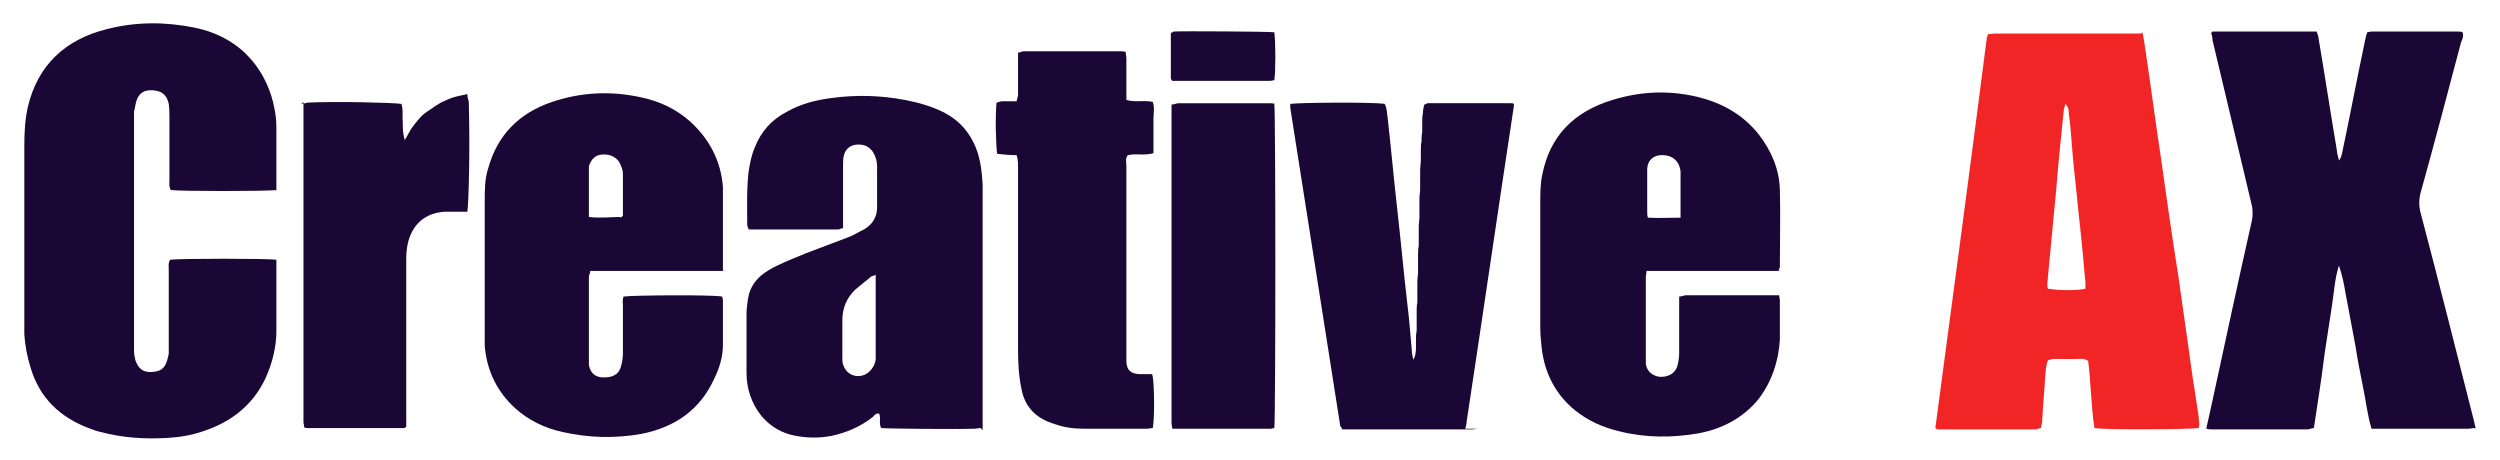
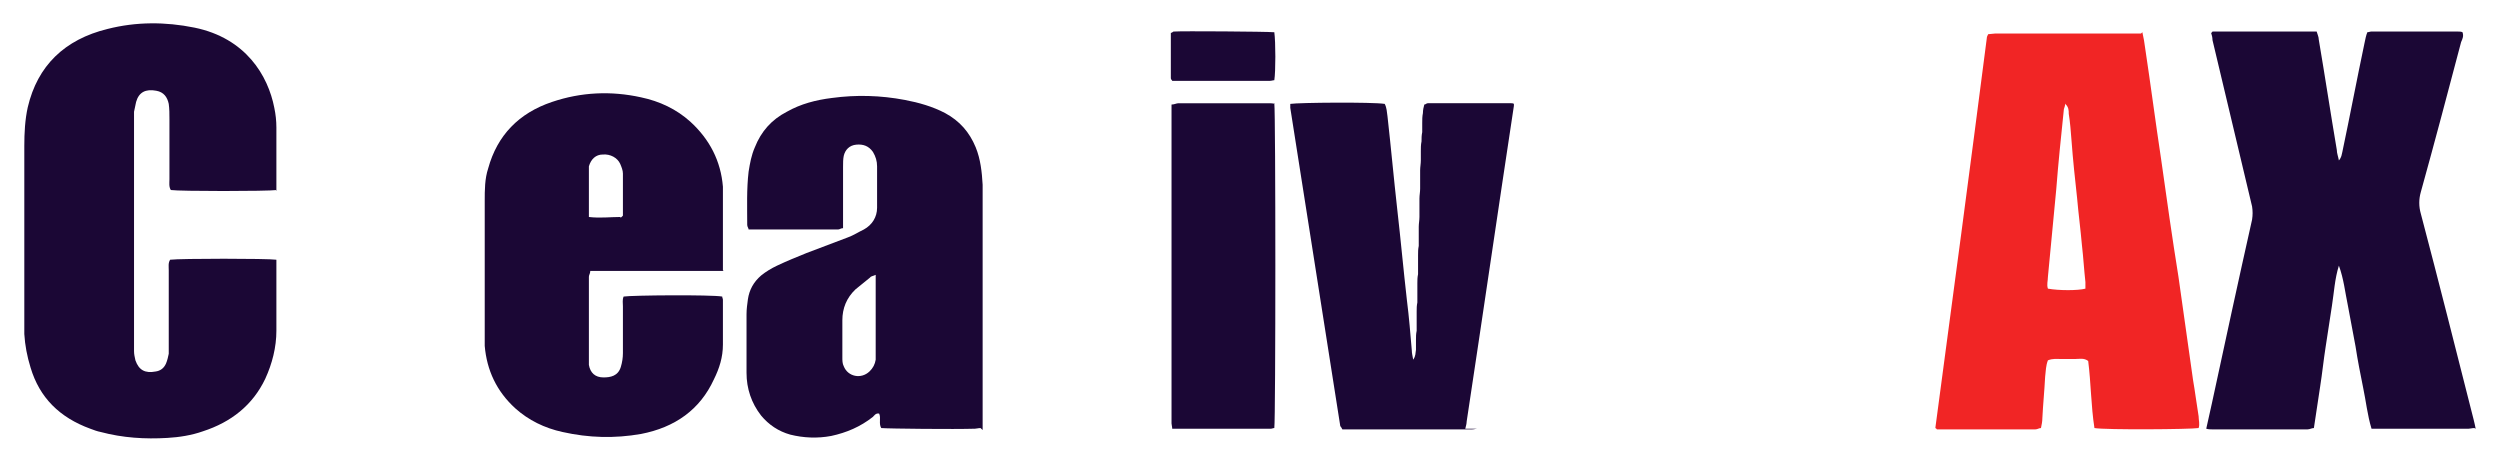
<svg xmlns="http://www.w3.org/2000/svg" width="516" height="95" viewBox="0 0 516 95" fill="none">
  <path d="M57.19 39.221C55.04 39.493 37.123 39.493 35.26 39.221C34.83 38.543 34.973 37.729 34.973 37.05C34.973 32.843 34.973 28.771 34.973 24.564C34.973 23.479 34.973 22.529 34.83 21.443C34.543 20.086 33.827 19 32.25 18.729C30.1 18.322 28.667 19 28.093 21.036C27.95 21.714 27.807 22.393 27.663 23.072C27.663 23.886 27.663 24.7 27.663 25.514C27.663 40.307 27.663 54.964 27.663 69.757C27.663 70.707 27.663 71.522 27.663 72.472C27.663 73.15 27.807 73.693 27.95 74.371C28.667 76.407 29.957 77.086 32.107 76.679C33.11 76.543 33.827 76 34.257 75.05C34.543 74.371 34.687 73.693 34.83 73.014C34.83 72.064 34.83 71.114 34.83 70.164C34.83 65.414 34.83 60.529 34.83 55.779C34.83 54.964 34.687 54.286 35.117 53.607C37.267 53.336 55.183 53.336 57.047 53.607C57.047 54.014 57.047 54.557 57.047 54.964C57.047 59.443 57.047 63.922 57.047 68.264C57.047 71.657 56.187 75.05 54.753 78.171C52.173 83.6 47.73 87.129 41.853 89.029C39.56 89.843 36.98 90.25 34.543 90.386C29.957 90.657 25.37 90.386 20.783 89.164C20.067 89.029 19.35 88.757 18.633 88.486C12.327 86.179 8.17 82.107 6.307 75.864C5.59 73.557 5.16 71.25 5.017 68.943C5.017 67.722 5.017 66.5 5.017 65.143C5.017 53.471 5.017 41.8 5.017 30.129C5.017 27.414 5.16 24.7 5.733 22.122C7.74 13.572 13.33 8.143 22.217 5.972C28.093 4.479 34.113 4.479 40.133 5.7C50.74 7.872 55.327 15.607 56.617 22.257C56.903 23.614 57.047 24.971 57.047 26.329C57.047 30.264 57.047 34.2 57.047 38.272C57.047 38.679 57.047 38.95 57.047 39.357L57.19 39.221Z" fill="#1B0735" />
  <path d="M510.697 88.35C510.267 88.35 509.837 88.486 509.55 88.486C502.813 88.486 496.22 88.486 489.483 88.486C488.623 85.636 488.337 82.786 487.763 80.072C487.19 77.222 486.617 74.372 486.187 71.522C485.613 68.672 485.183 65.957 484.61 63.108C484.037 60.393 483.75 57.543 482.747 54.829C481.887 57.543 481.743 60.393 481.313 63.108C480.883 65.957 480.453 68.808 480.023 71.522C479.593 74.236 479.307 77.086 478.877 79.8C478.447 82.65 478.017 85.365 477.587 88.35C477.157 88.35 476.727 88.622 476.297 88.622C469.703 88.622 463.11 88.622 456.517 88.622C456.23 88.622 455.8 88.622 455.37 88.486C455.8 86.722 456.087 85.093 456.517 83.329C459.24 70.707 461.963 58.086 464.83 45.329C464.973 44.379 464.973 43.565 464.83 42.615C462.107 31.215 459.383 19.679 456.66 8.279C456.66 7.736 456.517 7.193 456.373 6.786C456.517 6.786 456.517 6.65 456.66 6.515C456.66 6.515 456.66 6.515 456.803 6.515C463.253 6.515 469.703 6.515 476.153 6.515C476.87 6.515 477.443 6.515 478.16 6.515C478.303 7.058 478.59 7.6 478.59 8.143C479.88 15.743 481.027 23.343 482.317 30.943C482.317 31.622 482.603 32.3 482.747 33.115C483.32 32.436 483.32 31.893 483.463 31.35C485.04 23.886 486.473 16.286 488.05 8.822C488.193 8.143 488.337 7.329 488.623 6.65C488.91 6.65 489.197 6.515 489.34 6.515C495.36 6.515 501.38 6.515 507.4 6.515C507.687 6.515 507.973 6.515 508.26 6.65C508.547 7.465 508.26 8.008 507.973 8.686C505.25 19 502.527 29.315 499.66 39.629C499.23 41.122 499.23 42.615 499.66 44.108C503.387 58.222 506.97 72.472 510.553 86.586C510.697 87.129 510.84 87.808 510.983 88.486L510.697 88.35Z" fill="#1B0735" />
  <path d="M442.183 6.65C442.47 7.872 442.613 8.822 442.756 9.908C443.903 17.508 444.906 25.243 446.053 32.843C447.2 40.986 448.346 49.129 449.636 57.136C450.64 64.193 451.643 71.25 452.646 78.443C453.076 80.886 453.363 83.329 453.793 85.907C453.793 86.722 454.08 87.536 453.793 88.35C452.073 88.622 434.586 88.757 432.293 88.35C431.576 83.736 431.576 78.986 431.003 74.507C430.143 73.829 429.14 74.1 428.28 74.1C427.276 74.1 426.416 74.1 425.413 74.1C424.553 74.1 423.693 73.965 422.69 74.372C422.26 75.457 422.26 76.543 422.116 77.765C421.973 80.615 421.686 83.465 421.543 86.315C421.543 86.993 421.4 87.672 421.256 88.35C420.826 88.35 420.54 88.622 420.11 88.622C413.516 88.622 407.066 88.622 400.473 88.622C400.186 88.622 399.9 88.622 399.756 88.622C399.756 88.486 399.613 88.486 399.47 88.35C399.47 88.35 399.47 88.35 399.47 88.215C403.053 61.479 406.636 34.608 410.076 7.872C410.076 7.6 410.22 7.329 410.363 7.058C410.793 7.058 411.366 6.922 411.796 6.922C421.256 6.922 430.716 6.922 440.176 6.922C440.75 6.922 441.18 6.922 441.896 6.922L442.183 6.65ZM426.273 21.172C426.273 21.715 426.13 22.122 425.986 22.529C425.413 28.093 424.84 33.522 424.41 39.086C423.836 45.057 423.263 51.165 422.69 57.136C422.69 57.95 422.403 58.765 422.69 59.579C424.983 59.986 428.853 59.986 430.43 59.579C430.43 59.172 430.43 58.629 430.43 58.222C430.143 55.643 430 53.065 429.713 50.622C429.426 47.365 428.996 44.108 428.71 40.85C428.28 36.915 427.85 32.979 427.563 29.043C427.42 27.143 427.276 25.243 426.99 23.479C426.99 22.8 426.99 22.122 426.273 21.443V21.172Z" fill="#F12525" />
  <path d="M202.386 88.35C201.956 88.35 201.526 88.485 201.24 88.485C197.083 88.621 183.466 88.485 181.89 88.35C181.316 87.4 181.89 86.314 181.46 85.364C180.743 85.228 180.456 85.771 180.17 86.042C177.59 88.078 174.723 89.3 171.57 89.978C168.703 90.521 165.836 90.385 163.113 89.707C160.676 89.028 158.67 87.671 157.093 85.771C155.086 83.192 154.083 80.207 154.083 76.95C154.083 72.878 154.083 68.942 154.083 64.871C154.083 63.785 154.226 62.835 154.37 61.75C154.656 59.85 155.516 58.221 157.093 56.864C158.096 56.05 159.243 55.371 160.39 54.828C162.396 53.878 164.403 53.064 166.41 52.25C169.276 51.164 172.143 50.078 175.01 48.992C176.156 48.585 177.16 47.907 178.306 47.364C180.026 46.414 181.03 44.785 181.03 42.885C181.03 41.935 181.03 40.985 181.03 39.9C181.03 38 181.03 36.1 181.03 34.335C181.03 33.25 180.743 32.3 180.17 31.35C179.31 30.128 178.163 29.721 176.73 29.857C175.296 29.992 174.436 30.942 174.15 32.164C174.006 32.842 174.006 33.657 174.006 34.471C174.006 38.135 174.006 41.664 174.006 45.328C174.006 45.871 174.006 46.414 174.006 47.092C173.576 47.092 173.29 47.364 173.003 47.364C167.126 47.364 161.106 47.364 155.23 47.364C154.943 47.364 154.8 47.364 154.513 47.364C154.513 47.092 154.226 46.821 154.226 46.414C154.226 42.75 154.083 39.085 154.513 35.421C154.8 33.657 155.086 32.028 155.803 30.4C157.093 27.142 159.243 24.7 162.396 23.071C165.263 21.442 168.416 20.628 171.713 20.221C176.73 19.542 181.746 19.678 186.763 20.628C189.63 21.171 192.496 21.985 195.076 23.342C198.086 24.971 200.093 27.278 201.383 30.4C202.386 32.842 202.673 35.557 202.816 38.135C202.816 38.814 202.816 39.492 202.816 40.171C202.816 55.642 202.816 70.978 202.816 86.45C202.816 87.264 202.816 87.942 202.816 88.757L202.386 88.35ZM180.743 56.728C180.17 57 179.74 57 179.596 57.271C178.593 58.085 177.59 58.9 176.586 59.714C174.723 61.478 173.863 63.65 173.863 66.092C173.863 68.671 173.863 71.25 173.863 73.828C173.863 74.371 173.863 75.05 174.15 75.592C175.01 77.764 177.733 78.307 179.453 76.678C180.17 76 180.6 75.185 180.743 74.235C180.743 73.692 180.743 73.285 180.743 72.742C180.743 67.992 180.743 63.378 180.743 58.628C180.743 58.085 180.743 57.542 180.743 56.592V56.728Z" fill="#1B0735" />
-   <path d="M367.363 55.914H358.19C355.18 55.914 352.026 55.914 349.016 55.914C346.006 55.914 342.996 55.914 339.843 55.914C339.843 56.457 339.7 56.729 339.7 57.136C339.7 62.564 339.7 68.129 339.7 73.557C339.7 74.1 339.7 74.643 339.7 75.186C339.986 76.679 340.99 77.493 342.423 77.764C344.143 77.9 345.576 77.222 346.15 75.729C346.436 74.779 346.58 73.829 346.58 72.879C346.58 69.893 346.58 66.907 346.58 63.922C346.58 62.971 346.58 62.157 346.58 61.207C347.153 61.207 347.583 60.936 348.013 60.936C354.033 60.936 360.053 60.936 366.073 60.936C366.36 60.936 366.79 60.936 367.22 60.936C367.22 61.343 367.363 61.614 367.363 62.022C367.363 64.736 367.363 67.45 367.363 70.164C367.076 74.507 365.786 78.579 363.063 82.243C359.91 86.179 355.61 88.486 350.593 89.436C345.146 90.386 339.7 90.386 334.253 89.029C330.813 88.214 327.803 86.857 325.08 84.686C320.923 81.293 318.773 76.814 318.2 71.793C318.056 70.436 317.913 69.079 317.913 67.586C317.913 59.036 317.913 50.35 317.913 41.8C317.913 39.9 317.913 37.864 318.343 35.964C319.92 28.093 324.793 23.072 332.82 20.629C338.553 18.864 344.286 18.593 350.163 19.95C355.323 21.172 359.766 23.614 363.063 27.822C365.643 31.214 367.22 34.879 367.363 39.086C367.506 44.379 367.363 49.672 367.363 54.964C367.363 55.1 367.363 55.371 367.076 55.779L367.363 55.914ZM346.866 44.922C346.866 41.529 346.866 38.543 346.866 35.557C346.866 35.014 346.723 34.607 346.58 34.2C346.006 32.707 344.573 31.893 342.71 32.029C341.133 32.164 340.13 33.114 339.986 34.743C339.986 35.286 339.986 35.693 339.986 36.236C339.986 38.679 339.986 41.257 339.986 43.7C339.986 44.107 339.986 44.514 340.13 44.922C342.423 45.057 344.573 44.922 347.01 44.922H346.866Z" fill="#1B0735" />
  <path d="M149.354 55.914C146.057 55.914 143.047 55.914 140.037 55.914C137.027 55.914 133.874 55.914 130.864 55.914H121.834C121.834 56.457 121.547 56.729 121.547 57.136C121.547 62.7 121.547 68.264 121.547 73.829C121.547 74.371 121.547 74.779 121.547 75.321C121.834 76.95 122.837 77.9 124.557 77.9C125.99 77.9 127.567 77.629 128.14 75.729C128.427 74.779 128.57 73.829 128.57 72.879C128.57 69.621 128.57 66.5 128.57 63.243C128.57 62.564 128.427 61.886 128.714 61.207C130.434 60.936 146.774 60.8 149.067 61.207C149.067 61.479 149.21 61.614 149.21 61.886C149.21 65.007 149.21 67.993 149.21 71.114C149.21 73.693 148.494 76 147.347 78.307C144.48 84.55 139.32 88.214 132.297 89.571C126.85 90.521 121.547 90.386 116.1 89.164C112.374 88.35 109.077 86.721 106.354 84.279C102.484 80.75 100.477 76.407 100.047 71.386C100.047 70.3 100.047 69.214 100.047 67.993C100.047 59.171 100.047 50.35 100.047 41.529C100.047 39.221 100.047 36.914 100.764 34.743C102.627 27.957 107.07 23.343 113.95 21.036C119.97 19 126.134 18.729 132.297 20.086C136.167 20.9 139.607 22.529 142.474 25.107C146.487 28.771 148.78 33.25 149.21 38.543C149.21 39.629 149.21 40.579 149.21 41.664C149.21 45.6 149.21 49.536 149.21 53.607C149.21 54.286 149.21 54.829 149.21 55.779L149.354 55.914ZM128.14 44.921C128.427 44.65 128.57 44.514 128.57 44.514C128.57 41.664 128.57 38.679 128.57 35.829C128.57 35.15 128.284 34.471 127.997 33.793C127.424 32.571 125.99 31.757 124.414 31.893C122.98 31.893 121.977 32.843 121.547 34.336C121.547 34.743 121.547 35.286 121.547 35.829C121.547 38.407 121.547 41.121 121.547 43.7C121.547 43.971 121.547 44.379 121.547 44.786C123.84 45.057 125.99 44.786 127.997 44.786L128.14 44.921Z" fill="#1B0735" />
  <path d="M305.013 88.485C304.583 88.485 304.297 88.621 303.867 88.621C294.98 88.621 285.95 88.621 277.063 88.621C276.92 88.35 276.777 88.078 276.633 87.942C273.193 66.093 269.753 44.107 266.313 22.257C266.313 21.985 266.313 21.714 266.313 21.442C268.033 21.171 283.227 21.035 285.807 21.442C286.237 22.257 286.237 23.071 286.38 24.021C287.097 30.4 287.67 36.778 288.387 43.157C289.103 49.4 289.677 55.778 290.393 62.021C290.823 65.414 291.11 68.942 291.397 72.335C291.397 72.878 291.54 73.421 291.683 74.235C292.257 73.421 292.113 72.878 292.257 72.2C292.257 71.521 292.257 70.843 292.257 70.164C292.257 69.485 292.257 68.942 292.4 68.264C292.4 67.585 292.4 67.043 292.4 66.364C292.4 65.685 292.4 65.007 292.4 64.328C292.4 63.65 292.4 63.107 292.543 62.428C292.543 61.75 292.543 61.071 292.543 60.392C292.543 59.714 292.543 59.171 292.543 58.492C292.543 57.814 292.543 57.271 292.687 56.593C292.687 55.914 292.687 55.235 292.687 54.557C292.687 53.878 292.687 53.335 292.687 52.657C292.687 51.978 292.687 51.435 292.83 50.757C292.83 50.078 292.83 49.4 292.83 48.721C292.83 48.042 292.83 47.5 292.83 46.821C292.83 46.142 292.973 45.464 292.973 44.785C292.973 44.107 292.973 43.564 292.973 42.885C292.973 42.207 292.973 41.664 292.973 40.985C292.973 40.307 293.117 39.628 293.117 38.95C293.117 38.271 293.117 37.728 293.117 37.05C293.117 36.371 293.117 35.828 293.117 35.15C293.117 34.471 293.26 33.792 293.26 33.114C293.26 32.435 293.26 31.892 293.26 31.214C293.26 30.535 293.26 29.857 293.403 29.178C293.403 28.5 293.403 27.957 293.547 27.278C293.547 26.6 293.547 26.057 293.547 25.378C293.547 24.7 293.547 24.021 293.69 23.343C293.69 22.664 293.833 22.121 293.977 21.578C294.263 21.578 294.407 21.307 294.693 21.307C300.427 21.307 306.16 21.307 311.893 21.307C312.037 21.307 312.323 21.307 312.467 21.442C312.467 21.442 312.467 21.578 312.467 21.714C312.467 21.714 312.467 21.714 312.467 21.85C309.17 43.564 306.017 65.278 302.72 86.993C302.72 87.4 302.577 87.942 302.433 88.485H305.013Z" fill="#1B0735" />
-   <path d="M237.933 77.764C238.22 79.529 238.363 86.043 237.933 88.35C237.503 88.35 237.216 88.486 236.786 88.486C232.343 88.486 228.043 88.486 223.6 88.486C221.593 88.486 219.586 88.215 217.723 87.536C213.996 86.45 211.56 84.143 210.843 80.343C210.27 77.629 210.126 74.915 210.126 72.2C210.126 59.715 210.126 47.229 210.126 34.607C210.126 33.793 210.126 32.979 209.84 32.029C208.55 32.029 207.116 31.893 205.826 31.757C205.54 30.129 205.396 24.022 205.683 21.172C205.97 21.172 206.4 20.9 206.83 20.9C207.69 20.9 208.55 20.9 209.41 20.9C209.41 20.9 209.41 20.9 209.84 20.9C209.84 20.493 210.126 20.086 210.126 19.543C210.126 17.372 210.126 15.2 210.126 13.029C210.126 12.35 210.126 11.672 210.126 10.857C210.556 10.857 210.986 10.586 211.273 10.586C218.01 10.586 224.603 10.586 231.34 10.586C231.626 10.586 231.913 10.586 232.343 10.722C232.343 11.264 232.486 11.672 232.486 12.079C232.486 14.25 232.486 16.557 232.486 18.729C232.486 19.272 232.486 19.95 232.486 20.629C234.35 21.172 236.07 20.629 237.933 21.036C238.363 22.257 238.076 23.343 238.076 24.564C238.076 25.786 238.076 26.872 238.076 28.093C238.076 29.314 238.076 30.4 238.076 31.622C236.213 32.164 234.493 31.622 232.773 32.029C232.2 32.707 232.486 33.522 232.486 34.2C232.486 39.764 232.486 45.465 232.486 51.029C232.486 58.357 232.486 65.686 232.486 72.879C232.486 73.557 232.486 74.1 232.486 74.779C232.63 76.407 233.346 77.086 235.066 77.222C235.64 77.222 236.213 77.222 236.786 77.222C237.073 77.222 237.503 77.222 237.79 77.222L237.933 77.764Z" fill="#1B0735" />
-   <path d="M62.206 21.443C62.78 21.443 63.21 21.172 63.64 21.172C69.373 20.9 81.126 21.172 82.847 21.443C83.276 22.664 82.99 24.021 83.133 25.243C83.133 26.464 83.133 27.686 83.563 28.907C83.993 28.093 84.423 27.414 84.853 26.6C85.427 25.786 86 25.107 86.573 24.429C87.147 23.75 87.863 23.207 88.723 22.664C89.44 22.122 90.3 21.579 91.016 21.172C91.876 20.764 92.737 20.357 93.597 20.086C94.457 19.814 95.46 19.679 96.463 19.407C96.463 20.086 96.606 20.493 96.75 20.9C97.037 30.4 96.75 41.8 96.463 43.7C96.033 43.7 95.46 43.7 95.03 43.7C93.883 43.7 92.88 43.7 91.733 43.7C87.863 43.971 85.283 46.143 84.28 49.807C83.993 50.893 83.85 52.114 83.85 53.336C83.85 61.614 83.85 70.029 83.85 78.307C83.85 81.022 83.85 83.871 83.85 86.586C83.85 87.129 83.85 87.671 83.85 88.079C83.707 88.214 83.563 88.214 83.563 88.35C83.563 88.35 83.563 88.35 83.42 88.35C82.99 88.35 82.56 88.35 82.13 88.35C75.966 88.35 69.66 88.35 63.496 88.35C63.353 88.35 63.066 88.35 62.78 88.214C62.78 87.807 62.636 87.4 62.636 86.993C62.636 86.45 62.636 86.043 62.636 85.5C62.636 64.871 62.636 44.243 62.636 23.614C62.636 22.8 62.636 21.986 62.636 21.036L62.206 21.443Z" fill="#1B0735" />
-   <path d="M263.017 21.308C263.303 23.208 263.303 86.451 263.017 88.35C262.73 88.35 262.587 88.486 262.3 88.486C255.707 88.486 249.257 88.486 242.663 88.486C242.52 88.486 242.233 88.486 241.947 88.486C241.947 88.079 241.803 87.672 241.803 87.4C241.803 86.993 241.803 86.586 241.803 86.179C241.803 65.415 241.803 44.651 241.803 23.886C241.803 23.072 241.803 22.393 241.803 21.579C242.377 21.579 242.807 21.308 243.237 21.308C249.4 21.308 255.563 21.308 261.727 21.308C262.157 21.308 262.73 21.308 263.16 21.443L263.017 21.308Z" fill="#1B0735" />
+   <path d="M263.017 21.308C263.303 23.208 263.303 86.451 263.017 88.35C262.73 88.35 262.587 88.486 262.3 88.486C255.707 88.486 249.257 88.486 242.663 88.486C242.52 88.486 242.233 88.486 241.947 88.486C241.947 88.079 241.803 87.672 241.803 87.4C241.803 65.415 241.803 44.651 241.803 23.886C241.803 23.072 241.803 22.393 241.803 21.579C242.377 21.579 242.807 21.308 243.237 21.308C249.4 21.308 255.563 21.308 261.727 21.308C262.157 21.308 262.73 21.308 263.16 21.443L263.017 21.308Z" fill="#1B0735" />
  <path d="M263.017 6.65C263.303 8.686 263.303 14.793 263.017 16.557C262.73 16.557 262.443 16.693 262.013 16.693C255.563 16.693 249.113 16.693 242.663 16.693C242.52 16.693 242.233 16.693 241.947 16.693C241.947 16.557 241.66 16.421 241.66 16.15C241.66 13.028 241.66 9.907 241.66 6.786C241.947 6.786 242.09 6.514 242.233 6.514C243.81 6.379 261.583 6.514 262.873 6.65H263.017Z" fill="#1B0735" />
</svg>